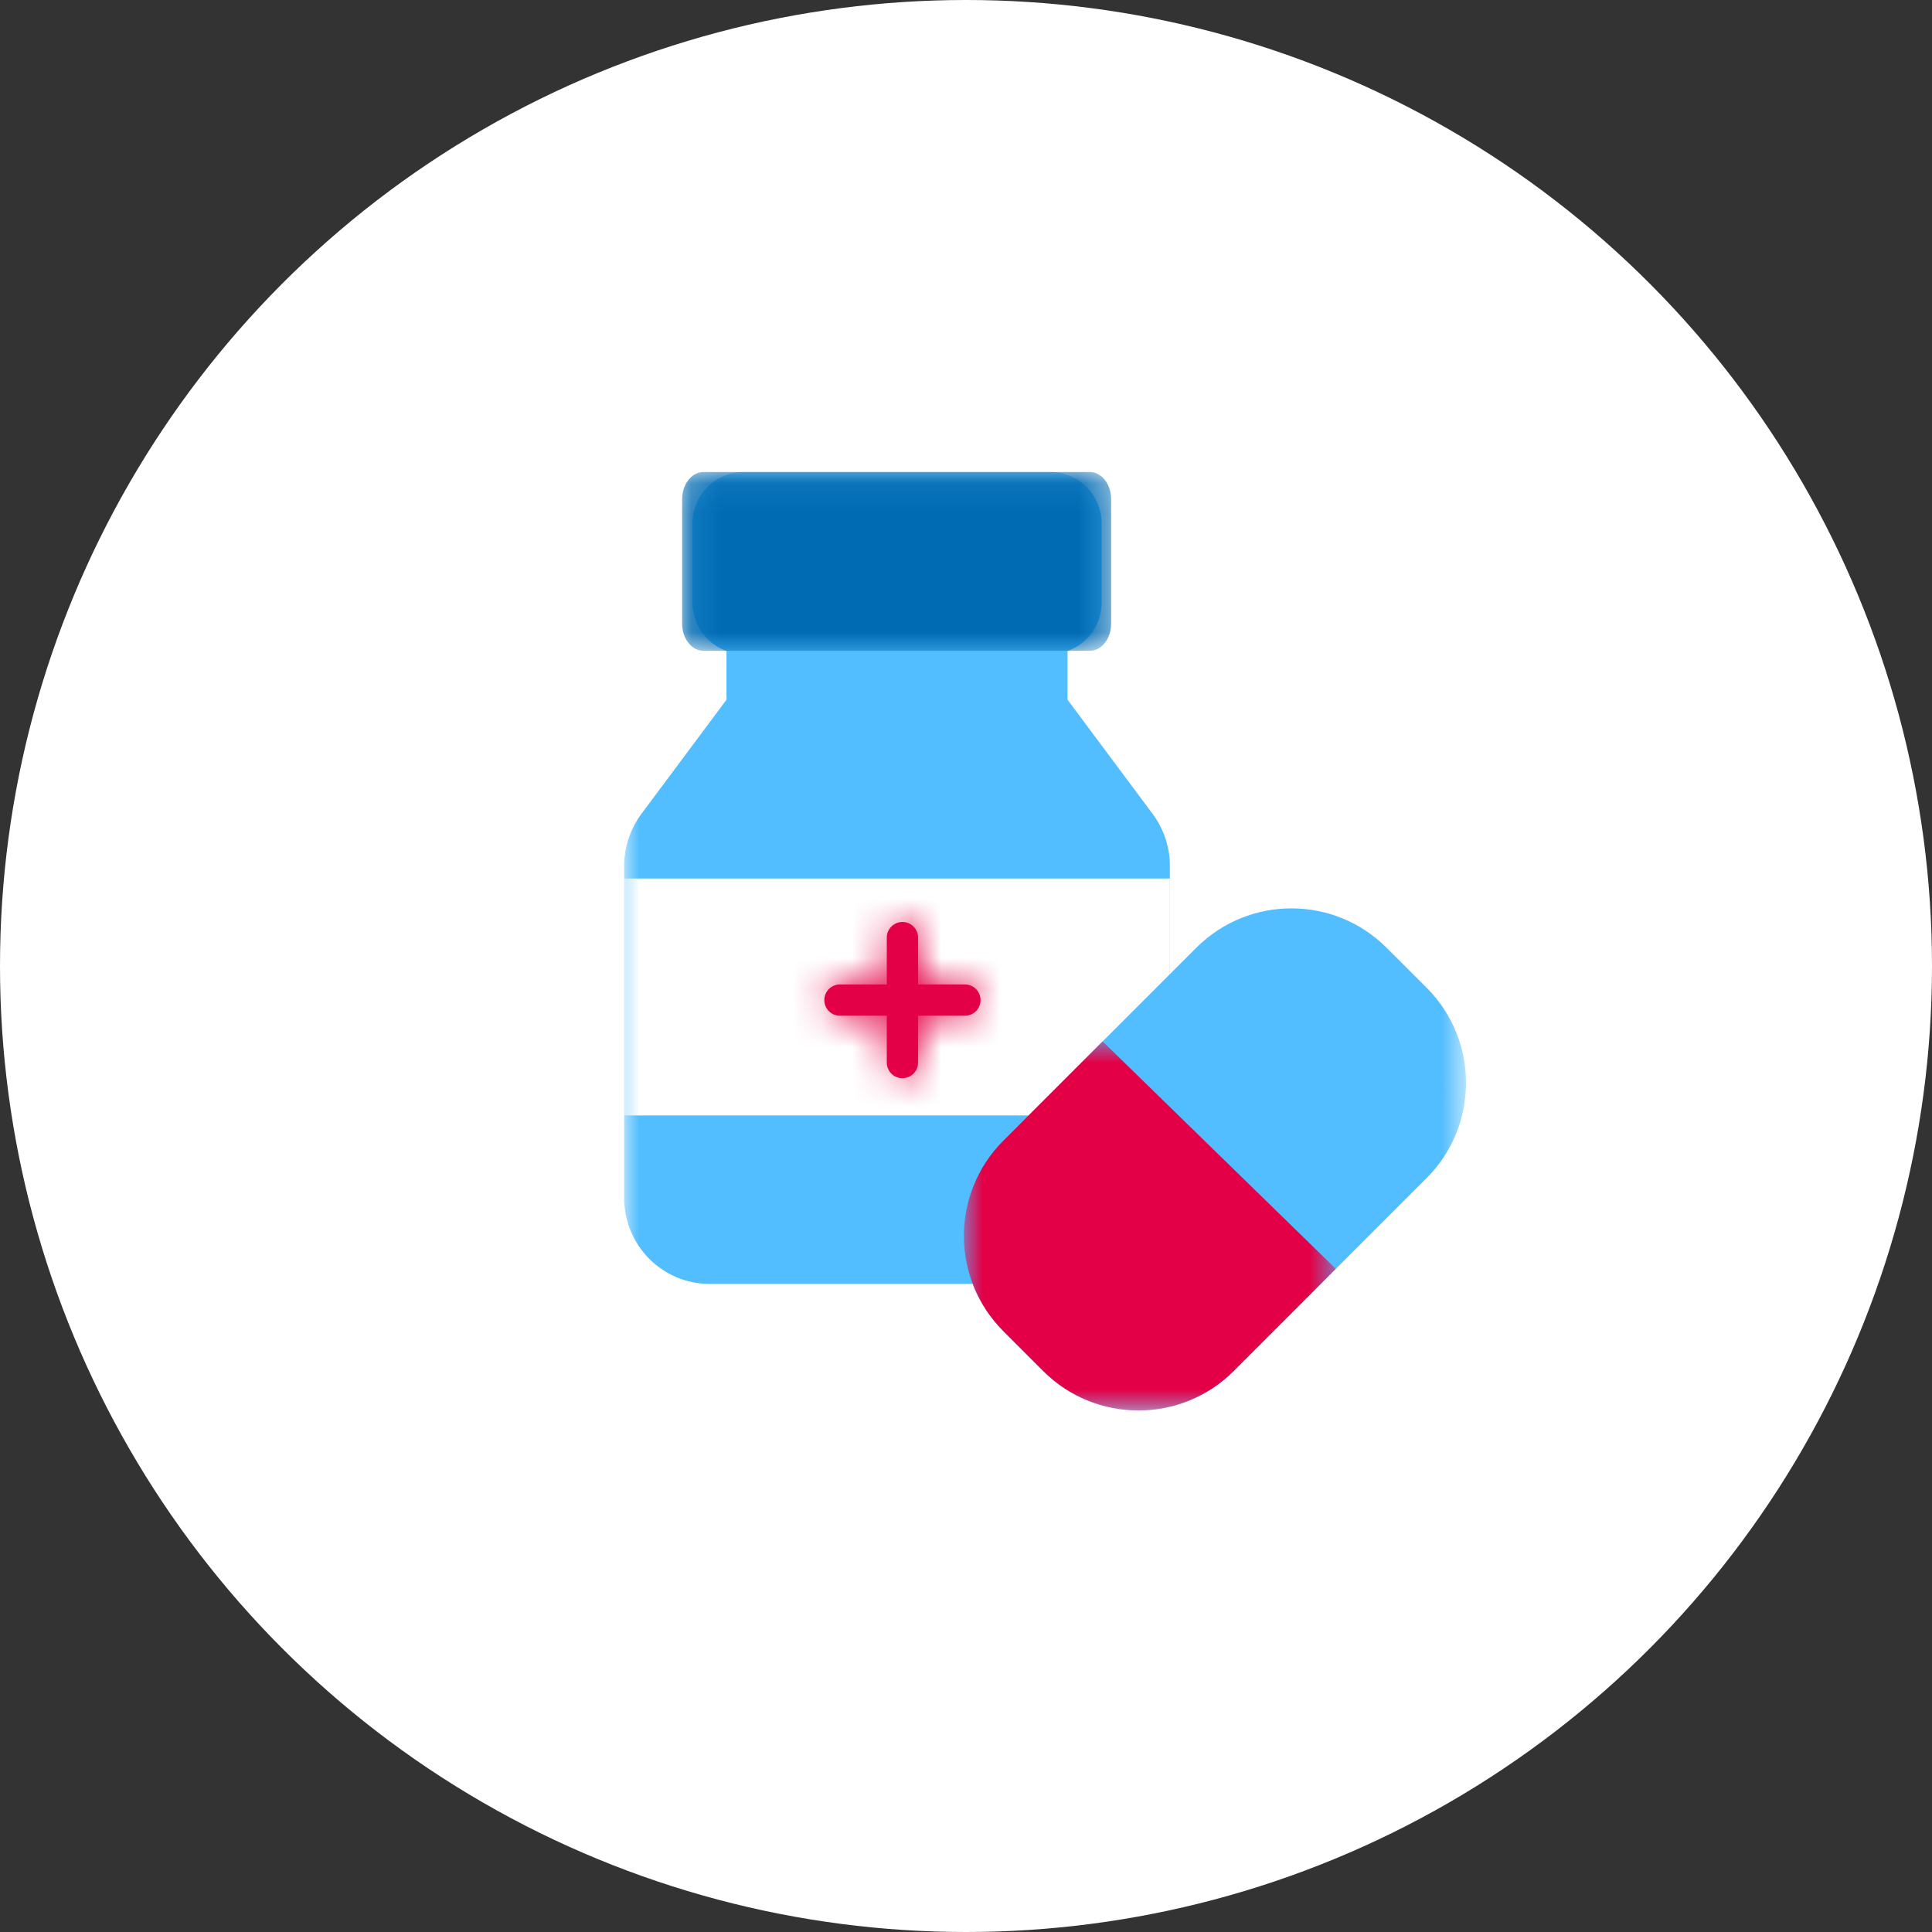
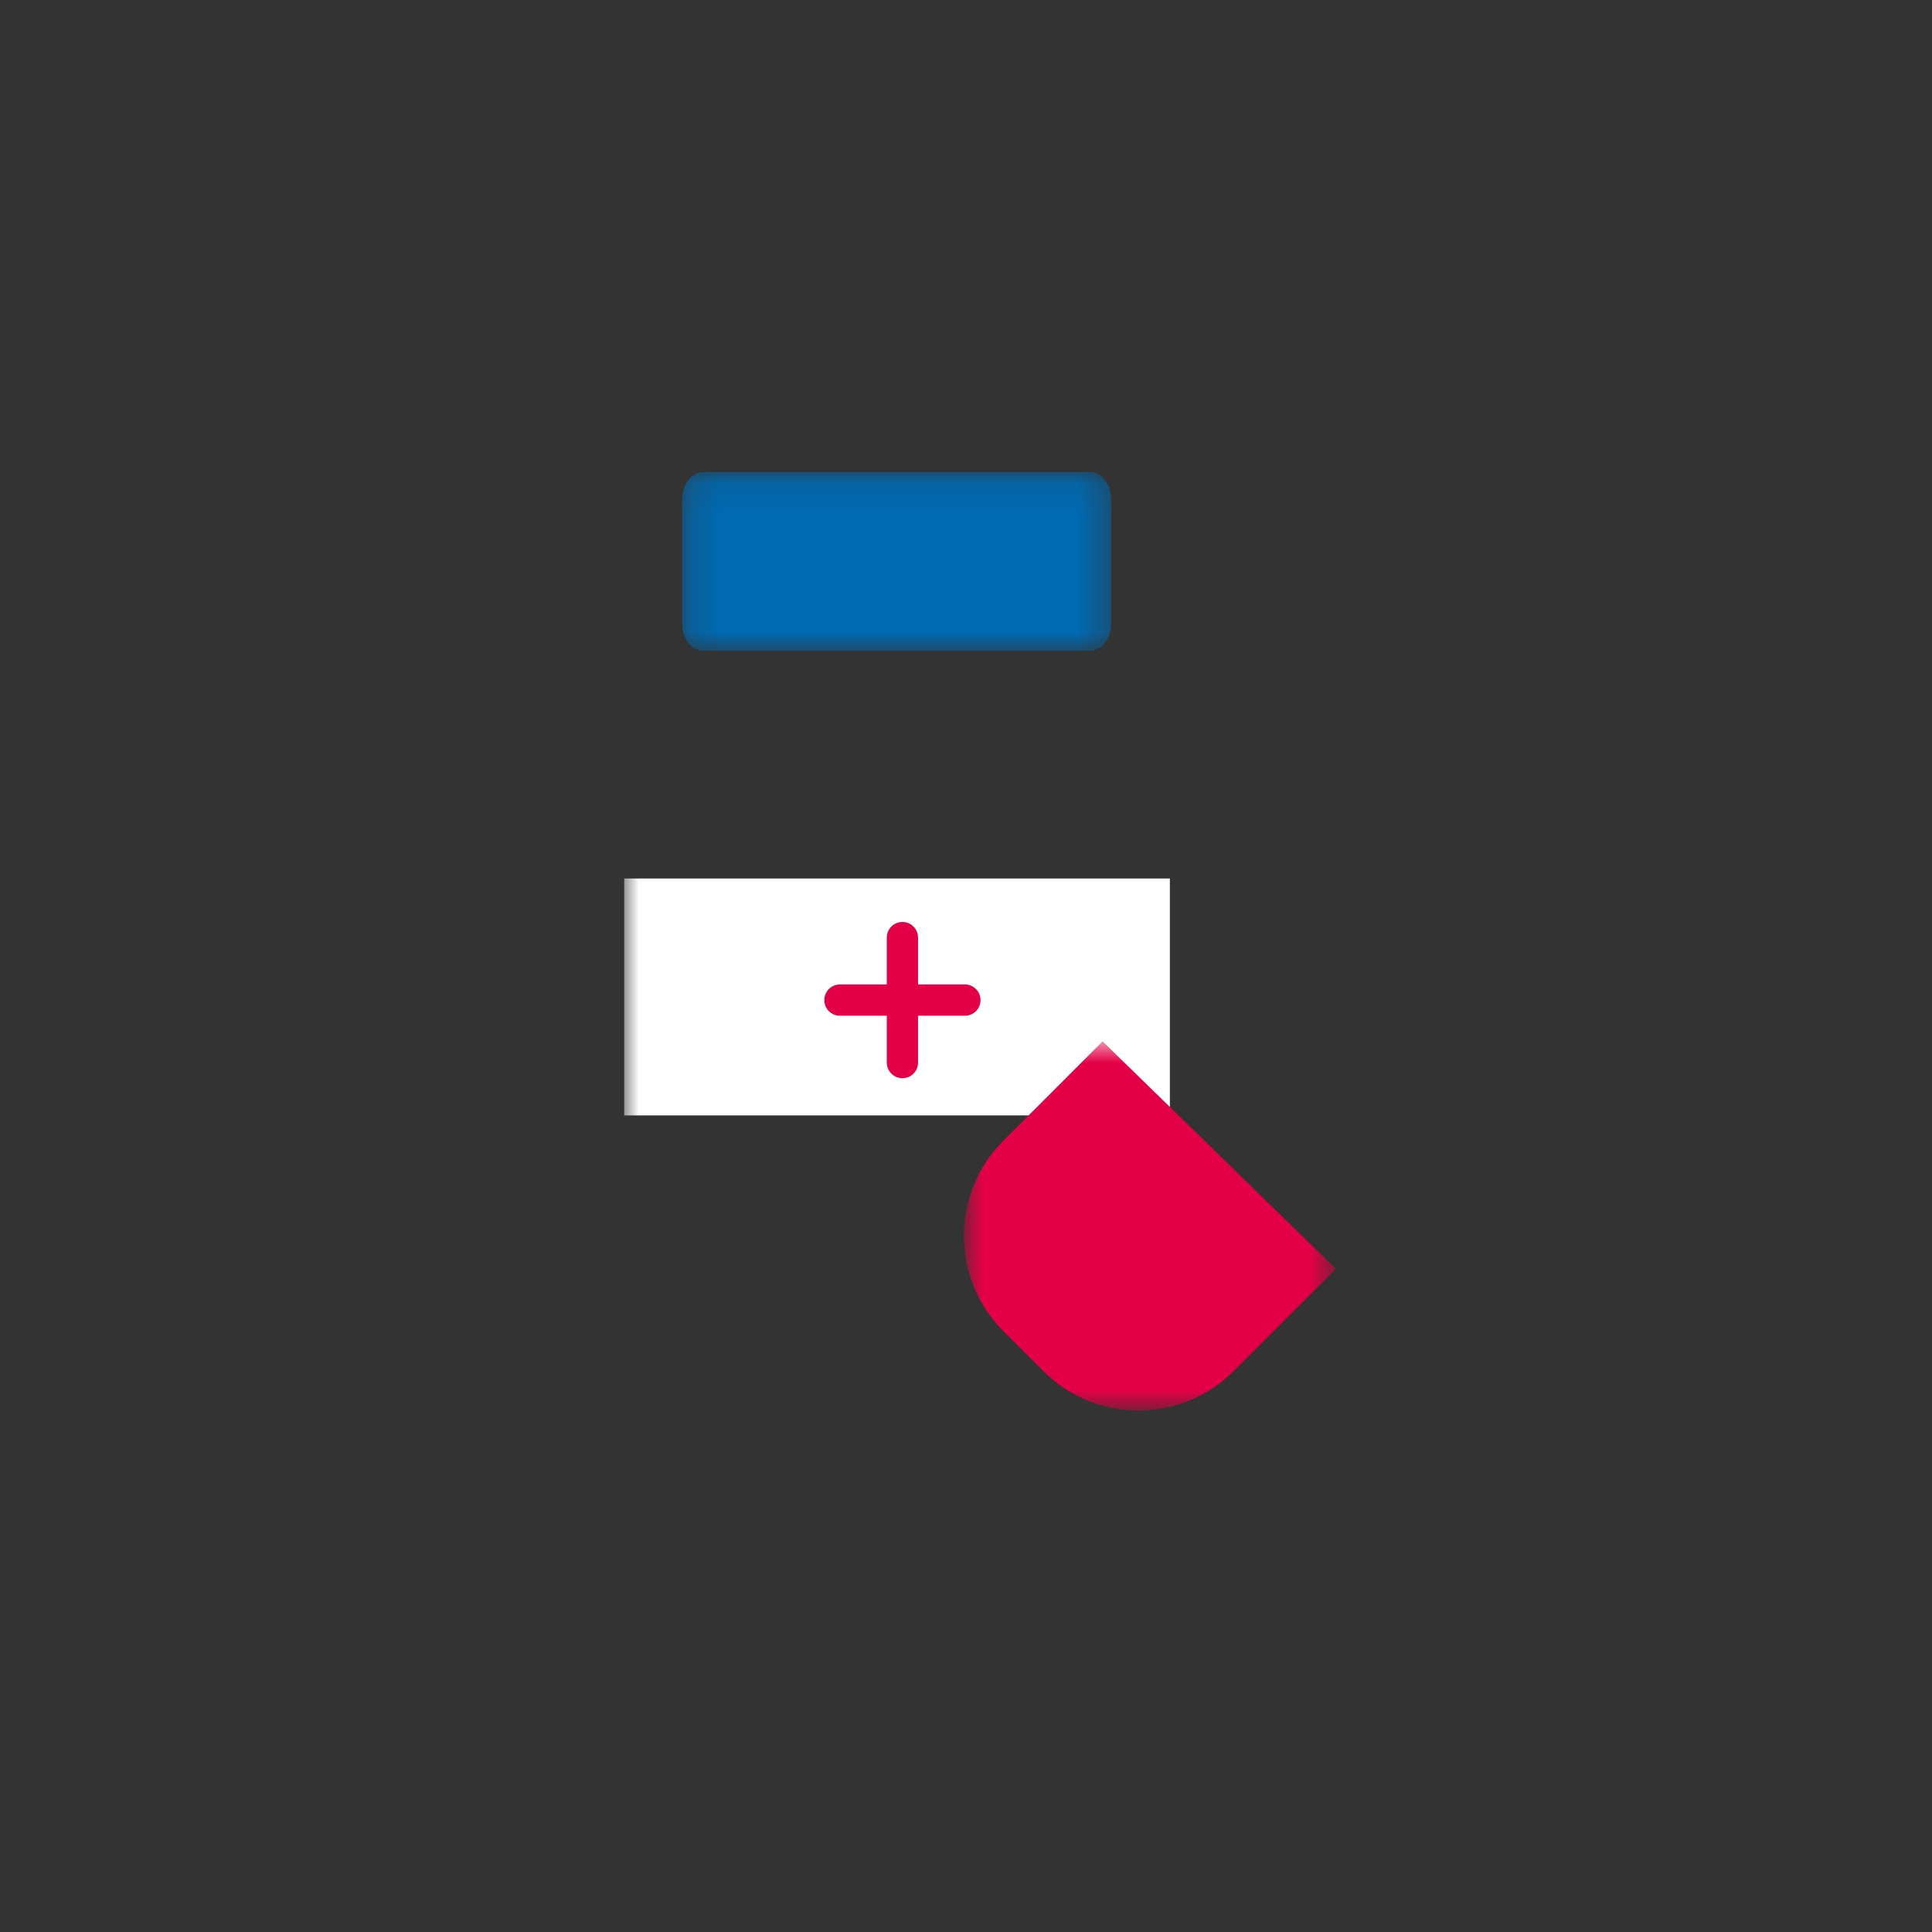
<svg xmlns="http://www.w3.org/2000/svg" xmlns:xlink="http://www.w3.org/1999/xlink" width="65px" height="65px" viewBox="0 0 65 65" version="1.1">
  <rect x="0" y="0" width="65" height="65" fill="#333333" stroke="none" />
  <title>ic_06</title>
  <desc>Created with Sketch.</desc>
  <defs>
-     <polygon id="path-1" points="0 0.107 27.574 0.107 27.574 29.675 0 29.675" />
    <polygon id="path-3" points="0.189 0.107 14.623 0.107 14.623 6.123 0.189 6.123" />
    <polygon id="path-5" points="0 31.68 28.322 31.68 28.322 0.107 0 0.107" />
-     <path d="M2.675,0.811 L2.675,2.388 L1.099,2.388 C0.808,2.388 0.573,2.623 0.573,2.914 L0.573,2.914 C0.573,3.204 0.808,3.44 1.099,3.44 L1.099,3.44 L2.675,3.44 L2.675,5.017 C2.675,5.306 2.911,5.541 3.201,5.541 L3.201,5.541 C3.491,5.541 3.727,5.306 3.727,5.017 L3.727,5.017 L3.727,3.44 L5.304,3.44 C5.594,3.44 5.829,3.204 5.829,2.914 L5.829,2.914 C5.829,2.623 5.594,2.388 5.304,2.388 L5.304,2.388 L3.727,2.388 L3.727,0.811 C3.727,0.52 3.491,0.286 3.201,0.286 L3.201,0.286 C2.911,0.286 2.675,0.52 2.675,0.811 L2.675,0.811 Z" id="path-7" />
    <polygon id="path-9" points="0.869 0.783 13.382 0.783 13.382 13.2 0.869 13.2" />
  </defs>
  <g id="ic_06" stroke="none" stroke-width="1" fill="none" fill-rule="evenodd">
-     <circle id="Oval" fill="#FFFFFF" cx="32.5" cy="32.5" r="32.5" />
    <g id="Group-18" transform="translate(21, 15)">
      <g id="Group-11" transform="translate(0, 0.773)">
        <g id="Group-3">
          <mask id="mask-2" fill="white">
            <use xlink:href="#path-1" />
          </mask>
          <g id="Clip-2" />
          <path d="M20.689,17.011 L18.359,18.365 L18.359,13.35 C18.359,12.731 18.155,12.116 17.785,11.618 L14.916,7.768 L14.916,6.129 C15.584,5.891 16.064,5.249 16.064,4.496 L16.064,1.84 C16.064,0.884 15.292,0.107 14.343,0.107 L4.016,0.107 C3.067,0.107 2.295,0.884 2.295,1.84 L2.295,4.496 C2.295,5.249 2.774,5.891 3.442,6.129 L3.442,7.768 L0.573,11.618 C0.204,12.116 0,12.731 0,13.35 L0,24.534 C0,26.126 1.287,27.422 2.868,27.422 L12.089,27.422 C13.375,29.592 16.148,30.318 18.323,29.055 L25.279,25.012 C27.456,23.747 28.233,20.924 26.958,18.702 C25.69,16.491 22.887,15.734 20.689,17.011" id="Fill-1" fill="#52BDFF" mask="url(#mask-2)" />
        </g>
        <g id="Group-6" transform="translate(1.76, 0)">
          <mask id="mask-4" fill="white">
            <use xlink:href="#path-3" />
          </mask>
          <g id="Clip-5" />
          <path d="M0.91,0.107 L13.902,0.107 C14.301,0.107 14.623,0.516 14.623,1.019 L14.623,5.212 C14.623,5.714 14.301,6.123 13.902,6.123 L0.91,6.123 C0.513,6.123 0.189,5.714 0.189,5.212 L0.189,1.019 C0.189,0.516 0.513,0.107 0.91,0.107" id="Fill-4" fill="#006AB2" mask="url(#mask-4)" />
        </g>
        <mask id="mask-6" fill="white">
          <use xlink:href="#path-5" />
        </mask>
        <g id="Clip-8" />
        <polygon id="Fill-7" fill="#FFFFFF" mask="url(#mask-6)" points="0 21.754 18.359 21.754 18.359 13.783 0 13.783" />
-         <path d="M14.1,30.354 L12.756,29.01 C10.987,27.241 10.987,24.373 12.756,22.604 L16.384,18.976 L19.247,16.114 C21.016,14.346 23.883,14.346 25.651,16.114 L26.996,17.457 C28.764,19.226 28.764,22.094 26.996,23.863 L20.505,30.354 C18.736,32.123 15.868,32.123 14.1,30.354" id="Fill-9" fill="#52BDFF" mask="url(#mask-6)" />
        <path d="M11.463,17.348 L9.887,17.348 L9.887,15.771 C9.887,15.481 9.652,15.246 9.361,15.246 C9.071,15.246 8.835,15.481 8.835,15.771 L8.835,17.348 L7.258,17.348 C6.968,17.348 6.733,17.584 6.733,17.874 C6.733,18.165 6.968,18.4 7.258,18.4 L8.835,18.4 L8.835,19.977 C8.835,20.266 9.071,20.502 9.361,20.502 C9.652,20.502 9.887,20.266 9.887,19.977 L9.887,18.4 L11.463,18.4 C11.754,18.4 11.989,18.165 11.989,17.874 C11.989,17.584 11.754,17.348 11.463,17.348" id="Fill-10" fill="#E40046" mask="url(#mask-6)" />
      </g>
      <g id="Group-14" transform="translate(6.16, 15.733)">
        <mask id="mask-8" fill="white">
          <use xlink:href="#path-7" />
        </mask>
        <g id="Clip-13" />
        <polygon id="Fill-12" fill="#E40046" mask="url(#mask-8)" points="-3.827 9.942 10.229 9.942 10.229 -4.114 -3.827 -4.114" />
      </g>
      <g id="Group-17" transform="translate(10.56, 19.253)">
        <mask id="mask-10" fill="white">
          <use xlink:href="#path-9" />
        </mask>
        <g id="Clip-16" />
        <path d="M5.536,0.783 L2.196,4.125 C0.427,5.894 0.427,8.761 2.196,10.529 L3.54,11.874 C5.308,13.642 8.176,13.642 9.944,11.874 L13.382,8.436 L5.536,0.783 Z" id="Fill-15" fill="#E40046" mask="url(#mask-10)" />
      </g>
    </g>
  </g>
</svg>